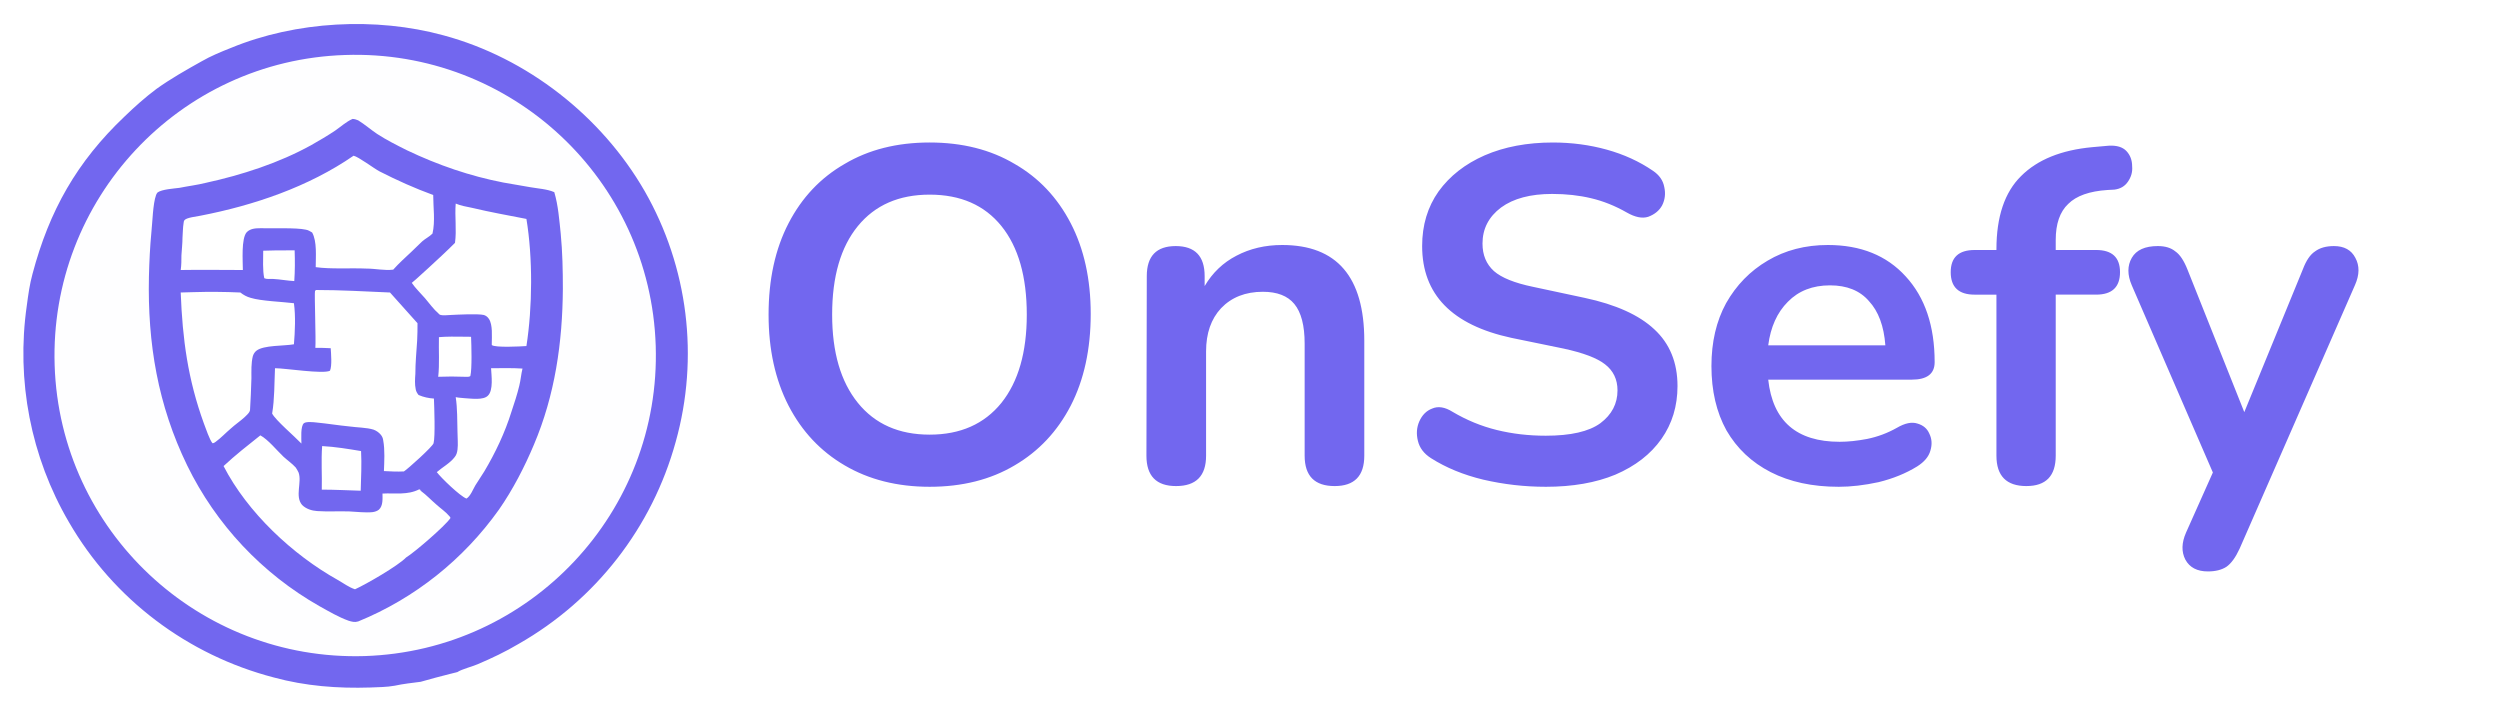
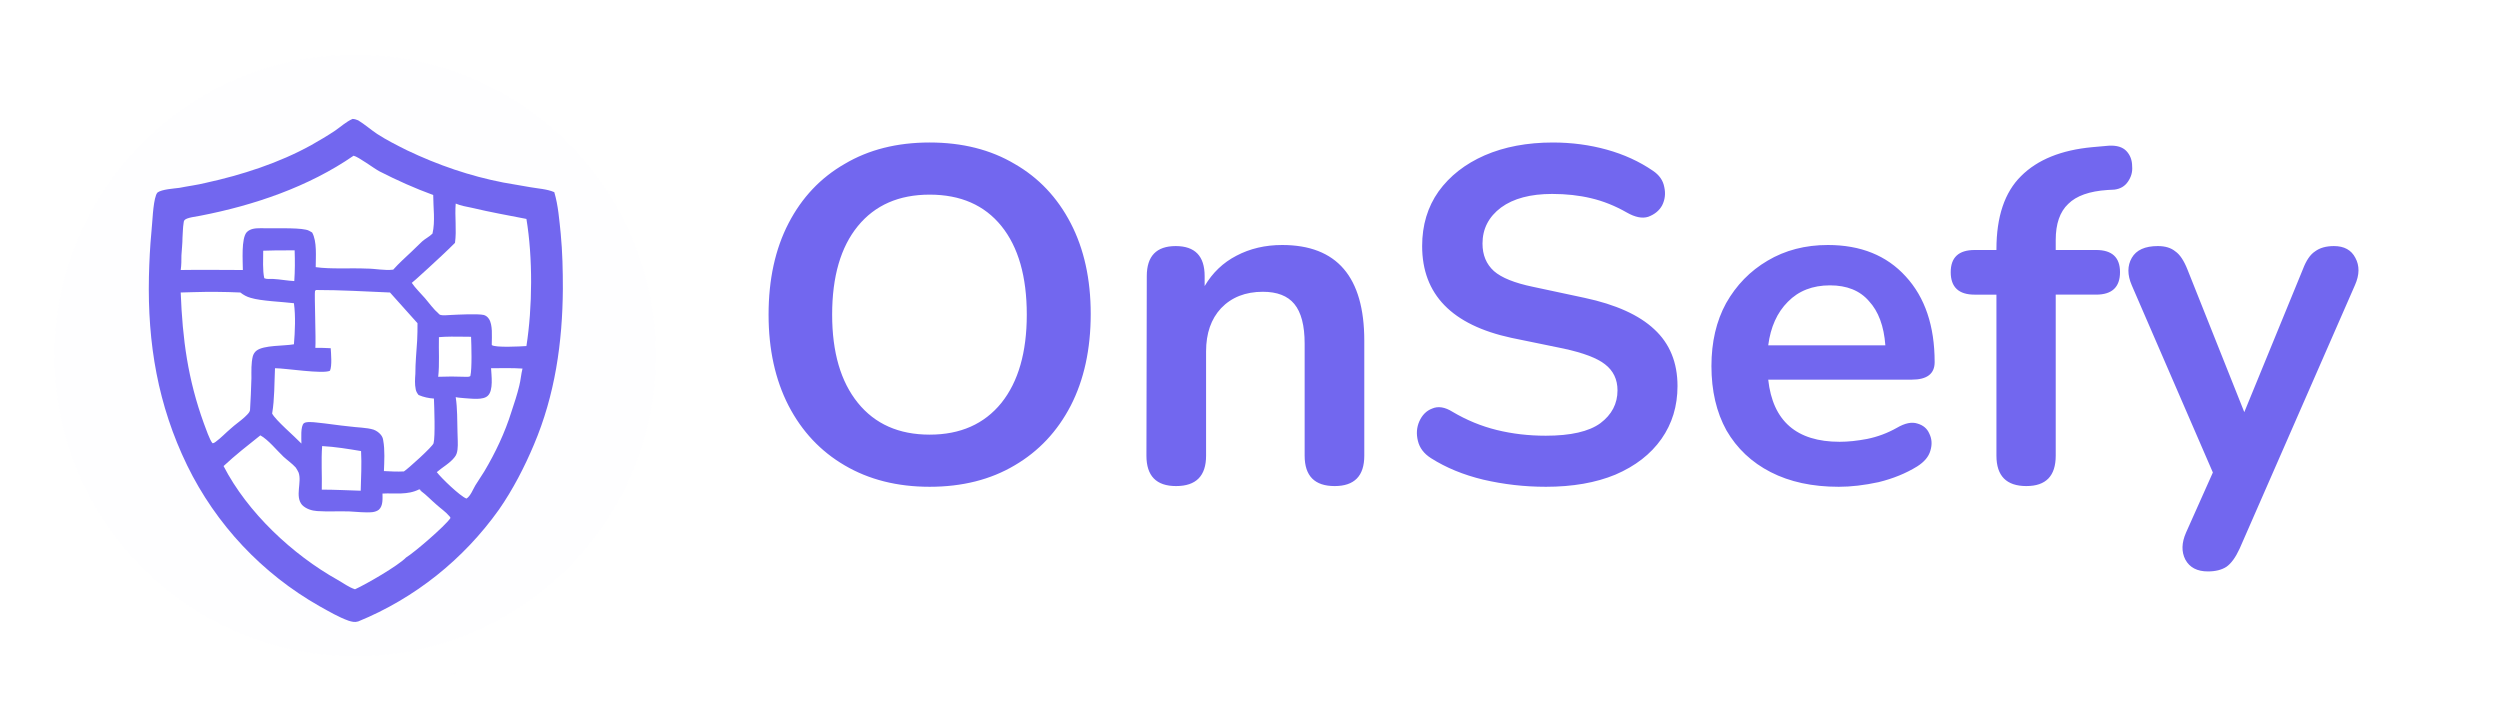
<svg xmlns="http://www.w3.org/2000/svg" version="1.2" viewBox="0 0 700 200" width="700" height="200">
  <style>.a{fill:#7267ef}.b{opacity:.01;fill:#7267ef}</style>
  <path class="a" d="m260.3 136.3q-13.6 0-23.8-6-10.1-5.9-15.7-16.7-5.6-10.9-5.6-25.5 0-14.8 5.6-25.6 5.6-10.8 15.7-16.6 10.1-6 23.8-6 13.7 0 23.8 6 10.1 5.8 15.7 16.6 5.6 10.8 5.6 25.4 0 14.8-5.6 25.7-5.6 10.8-15.7 16.7-10.1 6-23.8 6zm0-14.6q12.9 0 20.1-8.9 7.1-8.9 7.1-24.7 0-16-7.1-24.8-7.1-8.8-20.1-8.8-12.9 0-20.1 8.8-7.2 8.8-7.2 24.8 0 15.8 7.2 24.7 7.2 8.9 20.1 8.9zm69 14.4q-8.3 0-8.3-8.5l0.1-50.3q0-8.4 8.1-8.4 8.1 0 8.1 8.4v2.8q3.3-5.6 8.9-8.5 5.7-3 12.8-3 23 0 23 26.8v32.2q0 8.5-8.3 8.5-8.4 0-8.4-8.5v-31.4q0-7.6-2.9-11.1-2.8-3.4-8.8-3.4-7.3 0-11.7 4.6-4.2 4.5-4.2 12.1v29.2q0 8.5-8.4 8.5zm103.5 0.2q-8.9 0-17.5-2-8.3-2-14.6-6-3-1.9-3.7-4.9-0.7-2.9 0.4-5.4 1.2-2.7 3.6-3.6 2.5-1.1 5.7 0.9 5.9 3.5 12.4 5.1 6.5 1.6 13.7 1.6 10.5 0 15.3-3.5 4.8-3.6 4.8-9.2 0-4.6-3.5-7.3-3.3-2.6-11.6-4.4l-14.6-3q-25-5.4-25-25.7 0-8.8 4.6-15.3 4.7-6.5 12.9-10.1 8.3-3.6 19.1-3.6 7.9 0 15.1 2 7.2 2 12.9 5.9 2.7 1.8 3.2 4.6 0.6 2.7-0.6 5.1-1.2 2.2-3.9 3.2-2.5 0.8-6-1.2-4.9-2.8-10-4-5-1.2-10.9-1.2-9.1 0-14.3 3.8-5.2 3.9-5.2 10.1 0 4.8 3.2 7.7 3.2 2.8 10.9 4.4l14.5 3.1q13.1 2.8 19.5 8.8 6.5 6 6.5 15.9 0 8.4-4.5 14.8-4.5 6.4-12.9 10-8.2 3.4-19.5 3.4zm82 0q-11 0-19-4.1-8-4.1-12.4-11.7-4.2-7.6-4.2-18 0-10.1 4.1-17.6 4.3-7.6 11.6-11.9 7.4-4.4 16.9-4.4 13.8 0 21.8 8.8 8.1 8.8 8.1 24 0 4.9-6.4 4.9h-40.2q1.9 17.4 20 17.4 3.5 0 7.7-0.8 4.4-0.9 8.3-3.1 3.4-2 5.8-1.2 2.4 0.7 3.3 2.8 1.1 2.2 0.3 4.8-0.7 2.5-3.7 4.4-4.7 2.9-10.8 4.4-6 1.3-11.2 1.3zm-2.4-56.4q-7.3 0-11.8 4.6-4.5 4.5-5.5 12.2h32.8q-0.6-8.1-4.6-12.4-3.8-4.4-10.9-4.4zm55 56.2q-8.4 0-8.4-8.5v-45.1h-6.1q-6.7 0-6.7-6.3 0-6.2 6.7-6.2h6.1v-0.2q0-13.7 6.9-20.5 6.9-6.9 20-8.1l4.5-0.4q3.4-0.2 5 1.5 1.6 1.7 1.6 4.3 0.2 2.3-1.2 4.3-1.3 1.9-3.8 2.2l-1.9 0.1q-7.6 0.5-11 3.9-3.5 3.3-3.5 10.1v2.8h11.3q6.7 0 6.7 6.2 0 6.3-6.7 6.3h-11.3v45.1q0 8.5-8.2 8.5zm50.8 23.9q-4.5 0-6.3-3.3-1.7-3.3 0.2-7.6l7.5-16.8-22.7-52.4q-1.9-4.4 0-7.7 1.9-3.3 7.3-3.3 3.1 0 4.9 1.5 1.9 1.3 3.4 5.1l15.9 39.9 16.4-40q1.4-3.7 3.4-5 2-1.5 5.3-1.5 4.3 0 6 3.3 1.8 3.3-0.1 7.6l-32.3 73.8q-1.7 3.7-3.7 5.1-2 1.3-5.2 1.3z" />
-   <path class="a" d="m110.5 192c-2.2 0.4-4.5 0.4-6.8 0.5-9.1 0.3-18.2-0.4-27-2.8-24.2-6.3-44.9-21.9-57.4-43.5-10.7-18.3-14.8-39.7-11.8-60.6 0.4-3 0.8-6 1.6-8.9 4.7-17.7 12.4-31.4 25.8-44.1 2.8-2.7 5.7-5.3 8.9-7.7 3.9-2.8 8.3-5.3 12.6-7.7 2.6-1.5 5.5-2.7 8.3-3.8 18.2-7.5 40.5-8.7 59.5-3.5 23.4 6.3 44.2 22.6 56.3 43.6 12.2 21.3 15.3 46.6 8.7 70.2-6.6 24-22.4 44.3-44 56.6-3.7 2.2-7.5 4-11.5 5.7-1.4 0.6-4.4 1.4-5.5 2.1q-0.1 0.1-0.2 0.1l-2 0.5c-2.7 0.7-5.5 1.4-8.2 2.2-2.4 0.3-5 0.6-7.3 1.1zm-8.4-8.3c46.5-1.5 83-40.4 81.5-86.9-1.5-46.6-40.5-83-87-81.4-46.4 1.5-82.8 40.4-81.3 86.9 1.5 46.4 40.4 82.8 86.8 81.4z" />
  <path class="b" d="m96.6 15.4c46.5-1.6 85.5 34.8 87 81.4 1.5 46.5-35 85.4-81.5 86.9-46.4 1.4-85.3-35-86.8-81.4-1.5-46.5 34.9-85.4 81.3-86.9zm3.7 158.6c15.9-6.5 29.5-17.4 39.4-31.3 3.9-5.6 7.2-12 9.8-18.2 5.9-13.9 8-28.6 8.1-43.6 0-5.2-0.1-10.3-0.6-15.5-0.4-3.8-0.7-7.9-1.8-11.6-2.1-0.9-4.6-1-6.8-1.4q-3.7-0.6-7.5-1.3c-9.3-1.8-18.3-4.9-26.9-9-2.8-1.4-5.8-2.9-8.4-4.6-1.8-1.2-3.5-2.7-5.3-3.8-0.5-0.2-1-0.4-1.6-0.4-1.8 0.8-3.3 2.2-4.9 3.3-2.1 1.4-4.3 2.7-6.6 4-9 5-19.5 8.4-29.6 10.6-2.4 0.6-4.9 0.9-7.4 1.4-1.5 0.2-4.9 0.4-6.1 1.3-0.2 0.2-0.3 0.5-0.4 0.7-0.9 2.5-1 7.5-1.3 10.3-0.4 4.2-0.6 8.4-0.7 12.6-0.4 18.7 2.5 35.9 10.7 52.8 8.1 16.6 21 30.3 37 39.4 2.7 1.5 5.4 3.1 8.2 4.1 1 0.3 1.7 0.5 2.7 0.2z" />
-   <path class="a" d="m98.7 33.3c0.6 0 1.1 0.2 1.6 0.4 1.8 1.1 3.5 2.6 5.3 3.8 2.6 1.7 5.6 3.2 8.4 4.6 8.6 4.1 17.6 7.2 26.9 9q3.8 0.7 7.5 1.3c2.2 0.4 4.7 0.5 6.8 1.4 1.1 3.7 1.4 7.8 1.8 11.6 0.5 5.2 0.6 10.3 0.6 15.5-0.1 15-2.2 29.7-8.1 43.6-2.6 6.2-5.9 12.6-9.8 18.2-9.9 13.9-23.5 24.8-39.4 31.3-1 0.3-1.7 0.1-2.7-0.2-2.8-1-5.5-2.6-8.2-4.1-16-9.1-28.9-22.8-37-39.4-8.2-16.9-11.1-34.1-10.7-52.8 0.1-4.2 0.3-8.4 0.7-12.6 0.3-2.8 0.4-7.8 1.3-10.3 0.1-0.2 0.2-0.5 0.4-0.7 1.2-0.9 4.6-1.1 6.1-1.3 2.5-0.5 5-0.8 7.4-1.4 10.1-2.2 20.6-5.6 29.6-10.6 2.3-1.3 4.5-2.6 6.6-4 1.6-1.1 3.1-2.5 4.9-3.3zm-10.4 64.1c1.4 0 2.9 0 4.3 0.1 0.1 1.6 0.4 4.9-0.2 6.3-1.9 1-12.5-0.7-15.4-0.7-0.2 4.3-0.1 8.5-0.8 12.7 1 1.9 6.2 6.3 8.2 8.4 0-1.3-0.3-4.9 0.7-5.7 0.6-0.5 2.7-0.3 3.5-0.2 3.1 0.3 6.1 0.8 9.2 1.1 2.1 0.3 4.9 0.3 6.8 0.9 0.8 0.3 1.5 0.8 2 1.4q0.6 0.7 0.7 1.6c0.5 2.7 0.3 5.9 0.2 8.6 1.9 0.1 3.7 0.2 5.6 0.1 1.1-0.7 8.1-7 8.3-7.9 0.5-1.9 0.2-10 0.1-12.5-1.5-0.1-2.9-0.4-4.3-1-0.4-0.5-0.7-1-0.8-1.6-0.3-1.4-0.2-2.9-0.1-4.3 0-3.1 0.3-6.2 0.5-9.3 0.1-1.7 0.1-3.3 0.1-4.9l-7.7-8.6c-6.9-0.3-13.8-0.7-20.7-0.7-0.1 0-0.2 0.2-0.3 0.3-0.2 0.6 0.3 13.7 0.1 15.9zm-37.7-21.8c5.8-0.1 11.6 0 17.4 0 0-2.4-0.5-8.9 1.1-10.6 1-1 2.4-1.1 3.8-1.1h0.2c3.1 0.1 9.8-0.2 12.5 0.4 0.7 0.1 1.3 0.5 1.8 0.8 1.4 2.5 1 6.8 1 9.7 4.2 0.6 9.8 0.2 14.2 0.4 2.5 0 5 0.6 7.5 0.3 1.6-1.8 3.4-3.4 5.2-5.1 1-0.9 1.9-1.9 2.9-2.8 0.9-0.8 2-1.3 2.9-2.2 0.8-3.4 0.2-7.4 0.2-10.8-5.2-1.9-10.1-4.1-15-6.6-1.7-0.9-5.9-4.1-7.3-4.4-12.6 8.7-27.9 13.9-42.9 16.8-0.9 0.2-3.8 0.5-4.4 1.2-0.2 0.2-0.3 0.6-0.3 0.9-0.2 1.2-0.2 2.7-0.3 4 0 1.6-0.2 3.3-0.3 5 0 1.3 0 2.7-0.2 4.1zm12 54.9c6.7 13 19.3 24.8 32 31.9 1.6 0.9 3 2 4.8 2.6 3.1-1.4 12.1-6.6 14.3-8.9 2.3-1.4 10.8-8.7 12.4-11 0-0.3 0-0.3-0.3-0.6-1-1.2-2.5-2.2-3.7-3.3-1.4-1.2-2.7-2.6-4.2-3.7v-0.2l-0.1 0.1-0.2-0.2 0.1-0.2-0.2 0.1-0.1-0.1c-3.3 1.7-6.8 1-10.3 1.2 0 1.4 0.2 3.4-1 4.5-0.5 0.4-1.1 0.6-1.8 0.7-2 0.2-4.4-0.1-6.5-0.2-3-0.1-6 0.1-9-0.1-1.5-0.1-3.1-0.6-4.2-1.7-2.1-2.4 0-6.4-1-9.1-0.2-0.5-0.5-0.9-0.8-1.4-1-1.1-2.3-2-3.4-3-1.9-1.8-4.3-4.8-6.5-6-3.4 2.7-7.1 5.6-10.3 8.6zm64.8-62.5c-2.4 2.4-4.9 4.7-7.4 7-1.6 1.4-3.1 2.9-4.7 4.2 1 1.5 2.5 2.9 3.7 4.3 1.2 1.4 2.4 3.1 3.8 4.3q0.2 0.3 0.6 0.4c0.8 0.2 1.9 0 2.7 0 1.9-0.1 7.8-0.4 9.4 0q0.9 0.3 1.4 1.1c1.1 1.6 0.8 5 0.8 6.8v0.5c0.8 0.8 8.2 0.4 9.6 0.3h0.1c1.7-10.9 1.8-24.7 0-35.6-5.1-1-10.2-1.9-15.2-3.1-1.5-0.3-3.2-0.6-4.6-1.2-0.3 3.6 0.3 7.4-0.2 11zm-26.4 69.4c0.1-3.7 0.3-7.4 0.1-11.1-3.6-0.6-7.2-1.2-10.9-1.4-0.3 4.1 0 8.1-0.1 12.2 3.7 0 7.3 0.2 10.9 0.3zm-50.4-55.5c0.5 13.1 2 24.3 6.5 36.7 0.5 1.3 1.6 4.6 2.4 5.5 0.4 0 0.6-0.2 0.9-0.4 1.5-1.1 2.8-2.5 4.1-3.6 1.3-1.2 2.8-2.2 4-3.3 0.5-0.5 1.1-1 1.4-1.6q0-0.1 0-0.2 0.1 0 0.1 0c0.2-3 0.3-6.1 0.4-9.1 0-2-0.1-4.2 0.4-6.2 0.2-0.6 0.5-1.1 1-1.5 2-1.6 7.8-1.3 10.5-1.8 0.3-3.6 0.5-7.9 0-11.5-3.2-0.4-9.2-0.6-12.1-1.5-1.1-0.3-2-0.8-2.9-1.5q-6.6-0.3-13.2-0.1zm23.1-11.7c0 2.3-0.2 5.5 0.3 7.7 0.6 0.3 1.6 0.2 2.4 0.2 2 0.1 4 0.5 6 0.6 0.2-2.9 0.2-5.7 0.1-8.6h-1.8c-2.3 0-4.7 0-7 0.1zm49 35.3c2.5-0.1 5-0.1 7.4 0 0.6 0 1.2 0.1 1.6-0.2 0.5-2.1 0.3-8.6 0.2-11-2.5 0-4.9-0.1-7.4 0l-1.6 0.1c-0.1 3.7 0.2 7.5-0.2 11.1zm14.8-2.4c0.1 2 0.7 6.2-0.9 7.7-1.3 1.3-4.6 0.8-6.4 0.7-0.8-0.1-1.7-0.1-2.6-0.3 0.5 3.2 0.4 6.6 0.5 9.8 0 1.6 0.2 3.4 0 4.9-0.1 0.8-0.3 1.5-0.8 2.1-1.3 1.7-3.4 2.8-5 4.2 1.3 1.7 6.5 6.7 8.3 7.4 1.1-0.6 1.9-2.7 2.5-3.7 0.8-1.3 1.7-2.6 2.5-3.9 3.1-5.2 5.8-10.9 7.6-16.7 0.8-2.4 1.6-4.8 2.2-7.3 0.4-1.6 0.5-3.2 0.9-4.8-2.9-0.2-5.8-0.1-8.8-0.1z" />
-   <path class="b" d="m89.9 81.5c1.3-0.4 3.5-0.2 4.9 0-1.4 0.2-3.5 0.2-4.9 0z" />
-   <path class="b" d="m110.5 192c2.3-0.5 4.9-0.8 7.3-1.1l-0.1 0.3c-2 0.8-5.2 1.2-7.2 0.8z" />
+   <path class="a" d="m98.7 33.3c0.6 0 1.1 0.2 1.6 0.4 1.8 1.1 3.5 2.6 5.3 3.8 2.6 1.7 5.6 3.2 8.4 4.6 8.6 4.1 17.6 7.2 26.9 9q3.8 0.7 7.5 1.3c2.2 0.4 4.7 0.5 6.8 1.4 1.1 3.7 1.4 7.8 1.8 11.6 0.5 5.2 0.6 10.3 0.6 15.5-0.1 15-2.2 29.7-8.1 43.6-2.6 6.2-5.9 12.6-9.8 18.2-9.9 13.9-23.5 24.8-39.4 31.3-1 0.3-1.7 0.1-2.7-0.2-2.8-1-5.5-2.6-8.2-4.1-16-9.1-28.9-22.8-37-39.4-8.2-16.9-11.1-34.1-10.7-52.8 0.1-4.2 0.3-8.4 0.7-12.6 0.3-2.8 0.4-7.8 1.3-10.3 0.1-0.2 0.2-0.5 0.4-0.7 1.2-0.9 4.6-1.1 6.1-1.3 2.5-0.5 5-0.8 7.4-1.4 10.1-2.2 20.6-5.6 29.6-10.6 2.3-1.3 4.5-2.6 6.6-4 1.6-1.1 3.1-2.5 4.9-3.3zm-10.4 64.1c1.4 0 2.9 0 4.3 0.1 0.1 1.6 0.4 4.9-0.2 6.3-1.9 1-12.5-0.7-15.4-0.7-0.2 4.3-0.1 8.5-0.8 12.7 1 1.9 6.2 6.3 8.2 8.4 0-1.3-0.3-4.9 0.7-5.7 0.6-0.5 2.7-0.3 3.5-0.2 3.1 0.3 6.1 0.8 9.2 1.1 2.1 0.3 4.9 0.3 6.8 0.9 0.8 0.3 1.5 0.8 2 1.4q0.6 0.7 0.7 1.6c0.5 2.7 0.3 5.9 0.2 8.6 1.9 0.1 3.7 0.2 5.6 0.1 1.1-0.7 8.1-7 8.3-7.9 0.5-1.9 0.2-10 0.1-12.5-1.5-0.1-2.9-0.4-4.3-1-0.4-0.5-0.7-1-0.8-1.6-0.3-1.4-0.2-2.9-0.1-4.3 0-3.1 0.3-6.2 0.5-9.3 0.1-1.7 0.1-3.3 0.1-4.9l-7.7-8.6c-6.9-0.3-13.8-0.7-20.7-0.7-0.1 0-0.2 0.2-0.3 0.3-0.2 0.6 0.3 13.7 0.1 15.9zm-37.7-21.8c5.8-0.1 11.6 0 17.4 0 0-2.4-0.5-8.9 1.1-10.6 1-1 2.4-1.1 3.8-1.1h0.2c3.1 0.1 9.8-0.2 12.5 0.4 0.7 0.1 1.3 0.5 1.8 0.8 1.4 2.5 1 6.8 1 9.7 4.2 0.6 9.8 0.2 14.2 0.4 2.5 0 5 0.6 7.5 0.3 1.6-1.8 3.4-3.4 5.2-5.1 1-0.9 1.9-1.9 2.9-2.8 0.9-0.8 2-1.3 2.9-2.2 0.8-3.4 0.2-7.4 0.2-10.8-5.2-1.9-10.1-4.1-15-6.6-1.7-0.9-5.9-4.1-7.3-4.4-12.6 8.7-27.9 13.9-42.9 16.8-0.9 0.2-3.8 0.5-4.4 1.2-0.2 0.2-0.3 0.6-0.3 0.9-0.2 1.2-0.2 2.7-0.3 4 0 1.6-0.2 3.3-0.3 5 0 1.3 0 2.7-0.2 4.1zm12 54.9c6.7 13 19.3 24.8 32 31.9 1.6 0.9 3 2 4.8 2.6 3.1-1.4 12.1-6.6 14.3-8.9 2.3-1.4 10.8-8.7 12.4-11 0-0.3 0-0.3-0.3-0.6-1-1.2-2.5-2.2-3.7-3.3-1.4-1.2-2.7-2.6-4.2-3.7v-0.2l-0.1 0.1-0.2-0.2 0.1-0.2-0.2 0.1-0.1-0.1c-3.3 1.7-6.8 1-10.3 1.2 0 1.4 0.2 3.4-1 4.5-0.5 0.4-1.1 0.6-1.8 0.7-2 0.2-4.4-0.1-6.5-0.2-3-0.1-6 0.1-9-0.1-1.5-0.1-3.1-0.6-4.2-1.7-2.1-2.4 0-6.4-1-9.1-0.2-0.5-0.5-0.9-0.8-1.4-1-1.1-2.3-2-3.4-3-1.9-1.8-4.3-4.8-6.5-6-3.4 2.7-7.1 5.6-10.3 8.6zm64.8-62.5c-2.4 2.4-4.9 4.7-7.4 7-1.6 1.4-3.1 2.9-4.7 4.2 1 1.5 2.5 2.9 3.7 4.3 1.2 1.4 2.4 3.1 3.8 4.3q0.2 0.3 0.6 0.4c0.8 0.2 1.9 0 2.7 0 1.9-0.1 7.8-0.4 9.4 0q0.9 0.3 1.4 1.1c1.1 1.6 0.8 5 0.8 6.8v0.5c0.8 0.8 8.2 0.4 9.6 0.3h0.1c1.7-10.9 1.8-24.7 0-35.6-5.1-1-10.2-1.9-15.2-3.1-1.5-0.3-3.2-0.6-4.6-1.2-0.3 3.6 0.3 7.4-0.2 11zm-26.4 69.4c0.1-3.7 0.3-7.4 0.1-11.1-3.6-0.6-7.2-1.2-10.9-1.4-0.3 4.1 0 8.1-0.1 12.2 3.7 0 7.3 0.2 10.9 0.3zm-50.4-55.5c0.5 13.1 2 24.3 6.5 36.7 0.5 1.3 1.6 4.6 2.4 5.5 0.4 0 0.6-0.2 0.9-0.4 1.5-1.1 2.8-2.5 4.1-3.6 1.3-1.2 2.8-2.2 4-3.3 0.5-0.5 1.1-1 1.4-1.6q0-0.1 0-0.2 0.1 0 0.1 0c0.2-3 0.3-6.1 0.4-9.1 0-2-0.1-4.2 0.4-6.2 0.2-0.6 0.5-1.1 1-1.5 2-1.6 7.8-1.3 10.5-1.8 0.3-3.6 0.5-7.9 0-11.5-3.2-0.4-9.2-0.6-12.1-1.5-1.1-0.3-2-0.8-2.9-1.5q-6.6-0.3-13.2-0.1zm23.1-11.7c0 2.3-0.2 5.5 0.3 7.7 0.6 0.3 1.6 0.2 2.4 0.2 2 0.1 4 0.5 6 0.6 0.2-2.9 0.2-5.7 0.1-8.6h-1.8c-2.3 0-4.7 0-7 0.1m49 35.3c2.5-0.1 5-0.1 7.4 0 0.6 0 1.2 0.1 1.6-0.2 0.5-2.1 0.3-8.6 0.2-11-2.5 0-4.9-0.1-7.4 0l-1.6 0.1c-0.1 3.7 0.2 7.5-0.2 11.1zm14.8-2.4c0.1 2 0.7 6.2-0.9 7.7-1.3 1.3-4.6 0.8-6.4 0.7-0.8-0.1-1.7-0.1-2.6-0.3 0.5 3.2 0.4 6.6 0.5 9.8 0 1.6 0.2 3.4 0 4.9-0.1 0.8-0.3 1.5-0.8 2.1-1.3 1.7-3.4 2.8-5 4.2 1.3 1.7 6.5 6.7 8.3 7.4 1.1-0.6 1.9-2.7 2.5-3.7 0.8-1.3 1.7-2.6 2.5-3.9 3.1-5.2 5.8-10.9 7.6-16.7 0.8-2.4 1.6-4.8 2.2-7.3 0.4-1.6 0.5-3.2 0.9-4.8-2.9-0.2-5.8-0.1-8.8-0.1z" />
  <path class="b" d="m126 188.7l2-0.5c-0.3 0.4-0.6 0.7-1.1 0.7-0.3 0-0.6 0-0.9-0.2z" />
-   <path class="b" d="m91.6 192.6c0.5-0.1 0.8-0.1 1.3 0-0.4 0.1-0.8 0-1.3 0z" />
</svg>